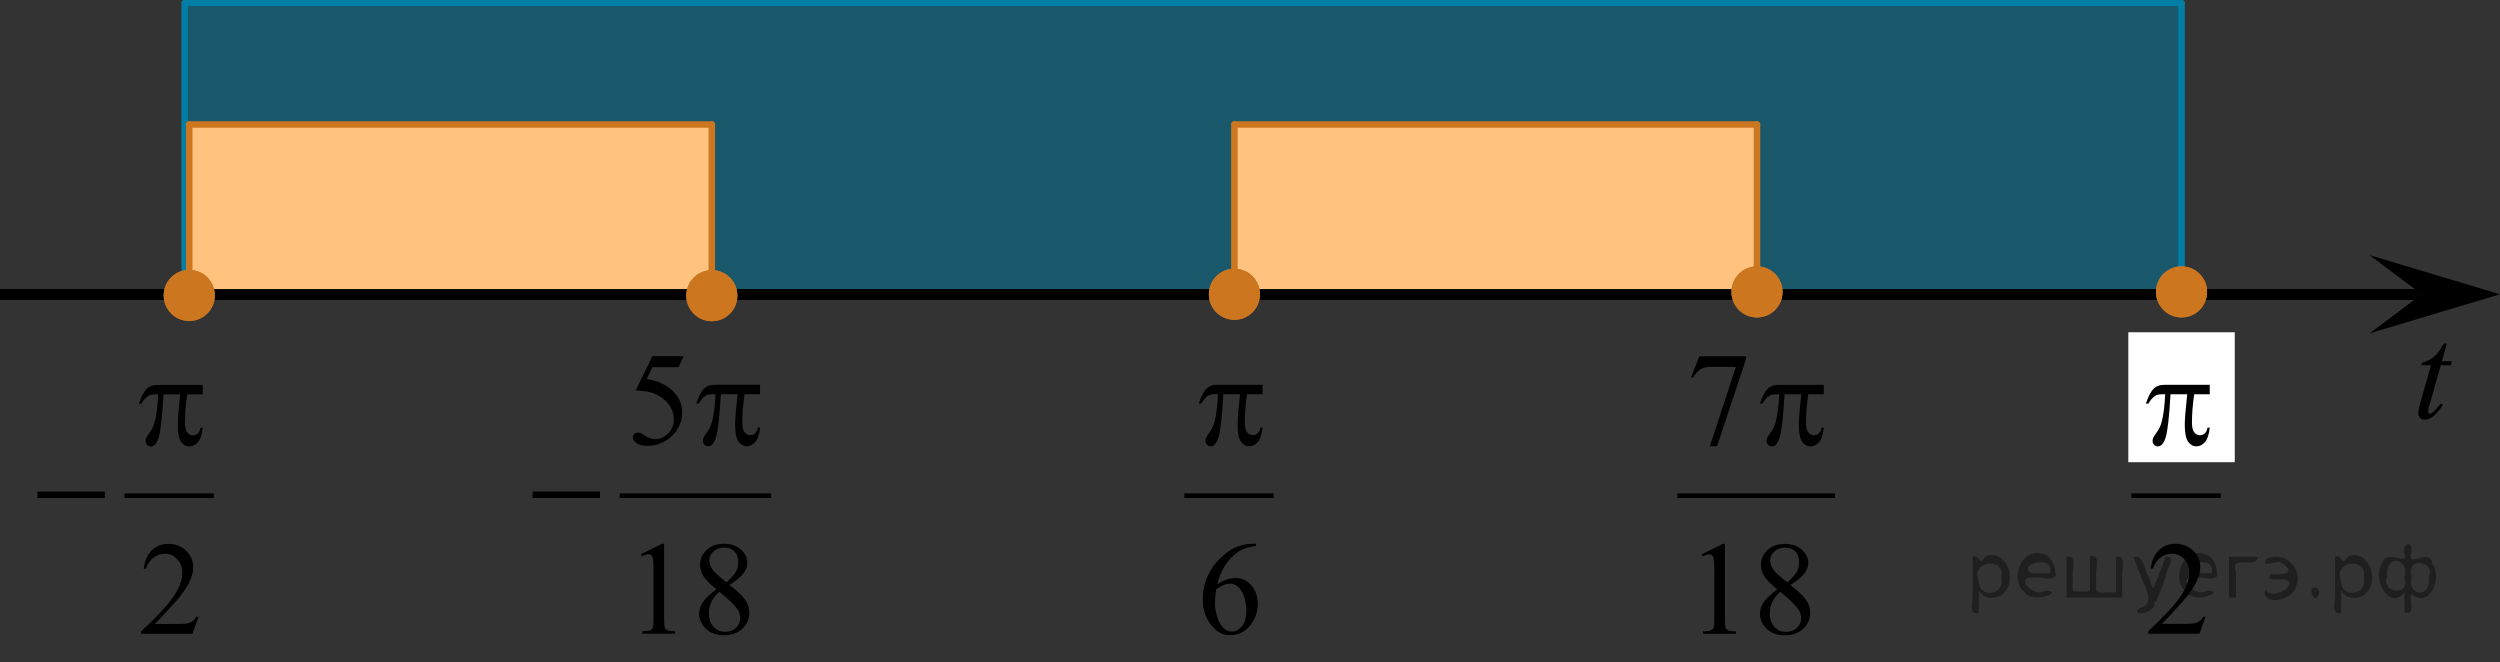
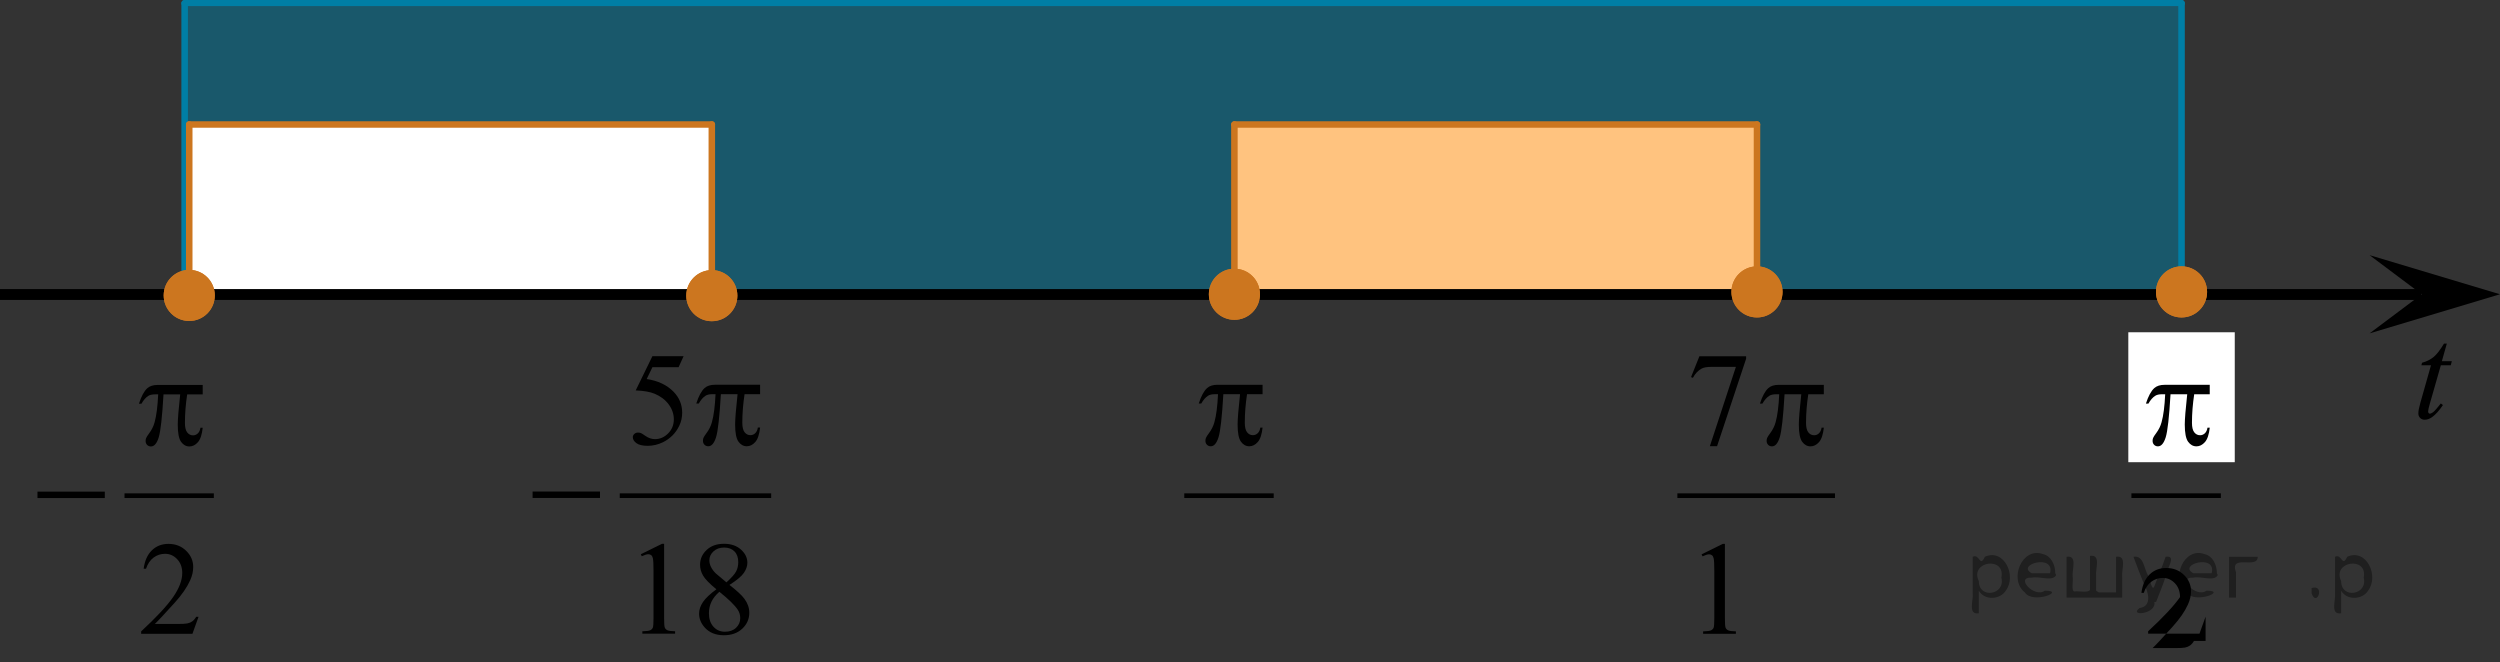
<svg xmlns="http://www.w3.org/2000/svg" xmlns:xlink="http://www.w3.org/1999/xlink" version="1.1" id="Слой_1" x="0px" y="0px" width="287.717px" height="76.184px" viewBox="-90.334 -6.178 287.717 76.184" enable-background="new -90.334 -6.178 287.717 76.184" xml:space="preserve">
  <rect x="-90.334" y="-6.178" width="287.717" height="76.184" fill="#333333" stroke="none" />
  <polygon opacity="0.5" fill="#007EA5" enable-background="new    " points="-69.084,-5.373 87.98,-5.373 160.732,-5.373   160.732,27.847 -69.084,27.847 " />
  <polygon fill="#FFFFFF" enable-background="new    " points="51.729,27.417 51.729,8.15 111.872,8.15 111.872,27.846 " />
  <polygon fill="#FFFFFF" enable-background="new    " points="-68.555,27.202 -68.555,7.935 -8.413,7.935 -8.413,27.632 " />
  <line fill="none" stroke="#007EA5" stroke-width="0.75" stroke-linecap="round" stroke-linejoin="round" stroke-miterlimit="10" x1="-69.084" y1="27.417" x2="-69.084" y2="-5.803" />
  <line fill="none" stroke="#007EA5" stroke-width="0.75" stroke-linecap="round" stroke-linejoin="round" stroke-miterlimit="10" x1="-69.084" y1="-5.803" x2="160.732" y2="-5.803" />
  <line fill="none" stroke="#007EA5" stroke-width="0.75" stroke-linecap="round" stroke-linejoin="round" stroke-miterlimit="10" x1="160.732" y1="-5.803" x2="160.732" y2="27.417" />
  <polygon opacity="0.5" fill="#FF8800" enable-background="new    " points="51.728,27.202 51.728,7.935 111.872,7.935   111.872,27.632 " />
-   <polygon opacity="0.5" fill="#FF8800" enable-background="new    " points="-68.555,27.202 -68.555,7.935 -8.413,7.935   -8.413,27.632 " />
  <line fill="none" stroke="#CC761F" stroke-width="0.75" stroke-linecap="round" stroke-linejoin="round" stroke-miterlimit="10" x1="111.872" y1="8.15" x2="111.872" y2="27.417" />
  <line fill="none" stroke="#CC761F" stroke-width="0.75" stroke-linecap="round" stroke-linejoin="round" stroke-miterlimit="10" x1="-68.555" y1="8.15" x2="-8.413" y2="8.15" />
  <line fill="none" stroke="#CC761F" stroke-width="0.75" stroke-linecap="round" stroke-linejoin="round" stroke-miterlimit="10" x1="-8.413" y1="8.15" x2="-8.413" y2="27.846" />
  <line fill="none" stroke="#CC761F" stroke-width="0.75" stroke-linecap="round" stroke-linejoin="round" stroke-miterlimit="10" x1="51.729" y1="27.417" x2="51.729" y2="8.15" />
  <line fill="none" stroke="#CC761F" stroke-width="0.75" stroke-linecap="round" stroke-linejoin="round" stroke-miterlimit="10" x1="51.729" y1="8.15" x2="111.872" y2="8.15" />
  <rect x="154.607" y="32.062" fill="#FFFFFF" width="12.25" height="14.953" />
  <line fill="none" stroke="#000000" stroke-width="1.25" stroke-linejoin="round" stroke-miterlimit="8" x1="-90.334" y1="27.712" x2="188.292" y2="27.712" />
  <g>
    <path fill="#CC761F" stroke="#CC761F" stroke-width="0.5" stroke-miterlimit="10" d="M111.872,24.726   c-1.482,0-2.691,1.204-2.691,2.69c0,1.483,1.203,2.691,2.691,2.691c1.486,0,2.69-1.204,2.69-2.691   C114.563,25.929,113.356,24.726,111.872,24.726L111.872,24.726z" />
    <path fill="#CC761F" stroke="#CC761F" stroke-width="0.5" stroke-linecap="round" stroke-linejoin="round" stroke-miterlimit="8" d="   M111.872,24.726c-1.482,0-2.691,1.204-2.691,2.69c0,1.483,1.203,2.691,2.691,2.691   c1.486,0,2.69-1.204,2.69-2.691C114.563,25.929,113.356,24.726,111.872,24.726L111.872,24.726z" />
  </g>
  <polygon points="188.375,27.688 182.372,23.188 197.383,27.688 182.372,32.188 " />
  <g>
    <defs>
      <polygon id="SVGID_1_" points="152.479,70.006 168.985,70.006 168.985,29.64 152.479,29.64 152.479,70.006   " />
    </defs>
    <clipPath id="SVGID_2_">
      <use xlink:href="#SVGID_1_" overflow="visible" />
    </clipPath>
    <line clip-path="url(#SVGID_2_)" fill="none" stroke="#000000" stroke-width="0.536" stroke-linecap="square" stroke-miterlimit="10" x1="155.231" y1="50.867" x2="164.989" y2="50.867" />
    <g clip-path="url(#SVGID_2_)">
-       <path d="M163.5,64.796l-0.702,1.951h-5.91v-0.277c1.738-1.603,2.963-2.915,3.672-3.932s1.063-1.946,1.063-2.789    c0-0.643-0.194-1.171-0.583-1.584c-0.39-0.414-0.855-0.621-1.397-0.621c-0.493,0-0.935,0.146-1.326,0.438    s-0.682,0.719-0.868,1.282h-0.273c0.123-0.922,0.44-1.63,0.949-2.123s1.147-0.74,1.91-0.74    c0.812,0,1.491,0.265,2.035,0.792c0.544,0.529,0.816,1.152,0.816,1.869c0,0.514-0.118,1.027-0.354,1.54    c-0.364,0.808-0.956,1.663-1.773,2.564c-1.227,1.356-1.992,2.173-2.298,2.452h2.615    c0.532,0,0.905-0.019,1.12-0.06c0.214-0.04,0.407-0.121,0.58-0.243c0.172-0.122,0.322-0.295,0.45-0.519    H163.5z" />
+       <path d="M163.5,64.796l-0.702,1.951h-5.91v-0.277c1.738-1.603,2.963-2.915,3.672-3.932c0-0.643-0.194-1.171-0.583-1.584c-0.39-0.414-0.855-0.621-1.397-0.621c-0.493,0-0.935,0.146-1.326,0.438    s-0.682,0.719-0.868,1.282h-0.273c0.123-0.922,0.44-1.63,0.949-2.123s1.147-0.74,1.91-0.74    c0.812,0,1.491,0.265,2.035,0.792c0.544,0.529,0.816,1.152,0.816,1.869c0,0.514-0.118,1.027-0.354,1.54    c-0.364,0.808-0.956,1.663-1.773,2.564c-1.227,1.356-1.992,2.173-2.298,2.452h2.615    c0.532,0,0.905-0.019,1.12-0.06c0.214-0.04,0.407-0.121,0.58-0.243c0.172-0.122,0.322-0.295,0.45-0.519    H163.5z" />
    </g>
    <g clip-path="url(#SVGID_2_)">
      <path d="M163.978,38.111v1.083h-1.788c-0.172,1.143-0.258,2.236-0.258,3.283c0,0.513,0.088,0.881,0.266,1.102    c0.177,0.223,0.398,0.333,0.665,0.333c0.212,0,0.397-0.075,0.554-0.224c0.158-0.15,0.259-0.367,0.303-0.65h0.259    c-0.084,0.787-0.27,1.343-0.558,1.666c-0.288,0.324-0.612,0.486-0.972,0.486c-0.384,0-0.704-0.177-0.96-0.53    c-0.257-0.354-0.385-1.015-0.385-1.981c0-0.607,0.094-1.77,0.281-3.484h-1.921    c-0.153,2.612-0.338,4.265-0.555,4.957c-0.217,0.693-0.515,1.039-0.894,1.039c-0.178,0-0.324-0.06-0.44-0.18    c-0.116-0.119-0.174-0.269-0.174-0.447c0-0.131,0.019-0.242,0.059-0.337c0.055-0.13,0.17-0.311,0.348-0.546    c0.301-0.404,0.51-0.827,0.628-1.272c0.212-0.757,0.35-1.828,0.414-3.215h-0.34    c-0.36,0-0.628,0.06-0.806,0.18c-0.285,0.18-0.547,0.478-0.783,0.897h-0.288    c0.276-0.862,0.599-1.458,0.968-1.787c0.281-0.249,0.675-0.374,1.183-0.374H163.978z" />
    </g>
  </g>
  <g>
    <defs>
      <polygon id="SVGID_3_" points="43.477,70.006 59.982,70.006 59.982,29.64 43.477,29.64 43.477,70.006   " />
    </defs>
    <clipPath id="SVGID_4_">
      <use xlink:href="#SVGID_3_" overflow="visible" />
    </clipPath>
    <line clip-path="url(#SVGID_4_)" fill="none" stroke="#000000" stroke-width="0.536" stroke-linecap="square" stroke-miterlimit="10" x1="46.228" y1="50.869" x2="55.984" y2="50.869" />
    <g clip-path="url(#SVGID_4_)">
-       <path d="M54.219,56.395v0.276c-0.65,0.065-1.181,0.195-1.592,0.393s-0.818,0.497-1.22,0.901    c-0.401,0.403-0.733,0.854-0.997,1.349c-0.264,0.496-0.483,1.086-0.661,1.769    c0.709-0.493,1.421-0.74,2.135-0.74c0.685,0,1.278,0.279,1.781,0.837c0.502,0.559,0.753,1.276,0.753,2.153    c0,0.848-0.253,1.62-0.761,2.317c-0.61,0.848-1.418,1.272-2.423,1.272c-0.685,0-1.267-0.23-1.744-0.689    c-0.935-0.892-1.403-2.048-1.403-3.469c0-0.907,0.18-1.769,0.539-2.586s0.873-1.543,1.54-2.176    c0.668-0.633,1.307-1.06,1.918-1.278c0.61-0.22,1.18-0.329,1.706-0.329H54.219z M49.623,61.629    c-0.088,0.673-0.133,1.216-0.133,1.63c0,0.478,0.088,0.998,0.263,1.559s0.435,1.005,0.779,1.334    c0.251,0.234,0.557,0.352,0.916,0.352c0.429,0,0.811-0.204,1.148-0.613c0.338-0.408,0.507-0.991,0.507-1.749    c0-0.853-0.168-1.59-0.503-2.213s-0.81-0.935-1.426-0.935c-0.188,0-0.388,0.04-0.602,0.119    C50.359,61.192,50.042,61.364,49.623,61.629z" />
-     </g>
+       </g>
    <g clip-path="url(#SVGID_4_)">
      <path d="M54.971,38.105v1.084h-1.788c-0.172,1.141-0.258,2.235-0.258,3.281c0,0.514,0.088,0.882,0.266,1.103    c0.177,0.222,0.398,0.332,0.665,0.332c0.212,0,0.397-0.074,0.554-0.224c0.158-0.15,0.259-0.367,0.303-0.65h0.259    c-0.084,0.787-0.27,1.343-0.558,1.667c-0.288,0.323-0.612,0.485-0.972,0.485c-0.384,0-0.704-0.177-0.96-0.53    c-0.257-0.354-0.385-1.015-0.385-1.981c0-0.608,0.094-1.77,0.281-3.483h-1.921    c-0.153,2.611-0.338,4.264-0.555,4.956c-0.217,0.693-0.515,1.039-0.894,1.039c-0.178,0-0.324-0.06-0.44-0.179    c-0.116-0.12-0.174-0.27-0.174-0.449c0-0.129,0.019-0.241,0.059-0.336c0.055-0.13,0.17-0.311,0.348-0.546    c0.301-0.403,0.51-0.827,0.628-1.27c0.212-0.758,0.35-1.829,0.414-3.215h-0.34    c-0.36,0-0.628,0.06-0.806,0.179c-0.285,0.18-0.547,0.478-0.783,0.897h-0.288    c0.276-0.862,0.599-1.458,0.968-1.787c0.281-0.249,0.675-0.373,1.183-0.373H54.971z" />
    </g>
  </g>
  <g>
    <defs>
      <polygon id="SVGID_5_" points="-88.834,70.006 -62.727,70.006 -62.727,29.64 -88.834,29.64 -88.834,70.006   " />
    </defs>
    <clipPath id="SVGID_6_">
      <use xlink:href="#SVGID_5_" overflow="visible" />
    </clipPath>
    <line clip-path="url(#SVGID_6_)" fill="none" stroke="#000000" stroke-width="0.536" stroke-linecap="square" stroke-miterlimit="10" x1="-75.737" y1="50.869" x2="-65.991" y2="50.869" />
    <g clip-path="url(#SVGID_6_)">
      <path d="M-67.485,64.81l-0.701,1.951h-5.903v-0.276c1.736-1.605,2.959-2.916,3.668-3.933    c0.708-1.017,1.062-1.946,1.062-2.788c0-0.644-0.194-1.172-0.583-1.585c-0.389-0.414-0.854-0.621-1.395-0.621    c-0.492,0-0.934,0.145-1.325,0.438c-0.391,0.292-0.68,0.719-0.867,1.282h-0.273    c0.123-0.922,0.44-1.63,0.949-2.123c0.509-0.493,1.145-0.74,1.907-0.74c0.811,0,1.489,0.264,2.033,0.792    s0.815,1.151,0.815,1.869c0,0.514-0.118,1.027-0.354,1.54c-0.364,0.808-0.954,1.662-1.77,2.564    c-1.226,1.355-1.99,2.173-2.296,2.452h2.613c0.531,0,0.903-0.019,1.118-0.06    c0.214-0.04,0.406-0.121,0.579-0.243c0.172-0.122,0.322-0.295,0.45-0.519H-67.485z" />
    </g>
    <g clip-path="url(#SVGID_6_)">
      <path d="M-67.006,38.125v1.084h-1.786c-0.173,1.141-0.259,2.235-0.259,3.281c0,0.514,0.089,0.882,0.266,1.103    c0.178,0.222,0.398,0.332,0.665,0.332c0.211,0,0.396-0.074,0.553-0.224c0.157-0.15,0.259-0.367,0.303-0.65h0.259    c-0.084,0.787-0.27,1.343-0.558,1.667c-0.288,0.323-0.611,0.485-0.971,0.485c-0.384,0-0.703-0.177-0.959-0.53    c-0.256-0.354-0.384-1.015-0.384-1.981c0-0.608,0.094-1.77,0.28-3.483h-1.919    c-0.152,2.611-0.337,4.264-0.554,4.956c-0.216,0.693-0.514,1.039-0.893,1.039c-0.177,0-0.323-0.06-0.44-0.179    c-0.115-0.12-0.173-0.27-0.173-0.449c0-0.129,0.019-0.241,0.059-0.336c0.055-0.13,0.17-0.311,0.347-0.546    c0.301-0.403,0.51-0.827,0.628-1.272c0.211-0.757,0.349-1.828,0.413-3.214h-0.34    c-0.358,0-0.627,0.06-0.804,0.179c-0.286,0.18-0.547,0.478-0.782,0.897h-0.288    c0.275-0.862,0.598-1.458,0.967-1.787c0.28-0.249,0.674-0.373,1.181-0.373H-67.006z" />
    </g>
    <g clip-path="url(#SVGID_6_)">
      <path d="M-86.022,50.401h7.749v0.74h-7.749V50.401z" />
    </g>
  </g>
  <g>
    <defs>
      <polygon id="SVGID_7_" points="-31.854,70.006 1.161,70.006 1.161,29.64 -31.854,29.64 -31.854,70.006   " />
    </defs>
    <clipPath id="SVGID_8_">
      <use xlink:href="#SVGID_7_" overflow="visible" />
    </clipPath>
    <line clip-path="url(#SVGID_8_)" fill="none" stroke="#000000" stroke-width="0.536" stroke-linecap="square" stroke-miterlimit="10" x1="-18.742" y1="50.869" x2="-1.849" y2="50.869" />
    <g clip-path="url(#SVGID_8_)">
      <path d="M-11.661,34.813l-0.576,1.272h-3.015l-0.657,1.36c1.305,0.194,2.339,0.685,3.103,1.473    c0.655,0.678,0.982,1.476,0.982,2.393c0,0.533-0.106,1.026-0.321,1.48c-0.214,0.453-0.483,0.84-0.809,1.158    c-0.325,0.319-0.688,0.576-1.086,0.77c-0.566,0.273-1.148,0.411-1.744,0.411c-0.601,0-1.038-0.103-1.312-0.31    s-0.41-0.435-0.41-0.684c0-0.14,0.057-0.264,0.17-0.37c0.113-0.107,0.257-0.161,0.429-0.161    c0.128,0,0.24,0.019,0.336,0.06c0.097,0.04,0.26,0.143,0.492,0.307c0.369,0.26,0.743,0.389,1.122,0.389    c0.577,0,1.083-0.221,1.519-0.661c0.436-0.441,0.654-0.979,0.654-1.611c0-0.613-0.195-1.185-0.584-1.716    c-0.389-0.53-0.926-0.94-1.61-1.23c-0.537-0.225-1.269-0.354-2.194-0.389l1.921-3.94H-11.661z" />
    </g>
    <g clip-path="url(#SVGID_8_)">
      <path d="M-16.585,57.607l2.438-1.203h0.244v8.56c0,0.568,0.023,0.923,0.07,1.062    c0.047,0.14,0.144,0.247,0.292,0.322c0.147,0.074,0.448,0.117,0.901,0.127v0.276h-3.769v-0.276    c0.473-0.01,0.778-0.052,0.916-0.124c0.139-0.071,0.234-0.169,0.288-0.291c0.055-0.122,0.082-0.487,0.082-1.096    v-5.472c0-0.738-0.025-1.212-0.074-1.421c-0.034-0.159-0.098-0.276-0.189-0.352    c-0.091-0.074-0.2-0.112-0.329-0.112c-0.182,0-0.435,0.078-0.761,0.232L-16.585,57.607z" />
      <path d="M-7.89,61.644c-0.793-0.657-1.304-1.185-1.533-1.585c-0.229-0.398-0.343-0.811-0.343-1.24    c0-0.658,0.251-1.226,0.753-1.701c0.503-0.476,1.17-0.714,2.003-0.714c0.808,0,1.457,0.222,1.95,0.665    c0.492,0.444,0.738,0.949,0.738,1.518c0,0.379-0.133,0.766-0.398,1.159c-0.267,0.394-0.82,0.857-1.662,1.391    c0.866,0.678,1.44,1.211,1.721,1.6c0.375,0.509,0.561,1.044,0.561,1.607c0,0.713-0.269,1.322-0.805,1.828    c-0.537,0.506-1.241,0.759-2.113,0.759c-0.951,0-1.692-0.302-2.224-0.905c-0.424-0.483-0.636-1.012-0.636-1.585    c0-0.448,0.149-0.893,0.447-1.334S-8.619,62.178-7.89,61.644z M-7.543,61.928    c-0.409,0.35-0.712,0.73-0.909,1.141s-0.295,0.856-0.295,1.334c0,0.644,0.173,1.158,0.52,1.544    c0.348,0.387,0.789,0.579,1.326,0.579c0.532,0,0.958-0.151,1.278-0.456c0.32-0.304,0.48-0.673,0.48-1.106    c0-0.358-0.094-0.68-0.281-0.964C-5.772,63.471-6.479,62.781-7.543,61.928z M-6.73,60.844    c0.591-0.538,0.965-0.963,1.123-1.274c0.157-0.311,0.236-0.664,0.236-1.058c0-0.523-0.145-0.934-0.435-1.23    c-0.291-0.296-0.688-0.444-1.19-0.444c-0.503,0-0.912,0.146-1.227,0.441c-0.315,0.294-0.473,0.638-0.473,1.031    c0,0.259,0.065,0.519,0.195,0.777c0.131,0.26,0.316,0.506,0.558,0.74L-6.73,60.844z" />
    </g>
    <g clip-path="url(#SVGID_8_)">
      <path d="M-2.857,38.103v1.084H-4.645c-0.172,1.141-0.258,2.235-0.258,3.281c0,0.514,0.088,0.882,0.266,1.103    c0.177,0.222,0.398,0.332,0.665,0.332c0.212,0,0.397-0.074,0.554-0.224c0.158-0.15,0.259-0.367,0.303-0.65h0.259    c-0.084,0.787-0.27,1.343-0.558,1.667c-0.288,0.323-0.612,0.485-0.972,0.485c-0.384,0-0.704-0.177-0.96-0.53    c-0.257-0.354-0.385-1.015-0.385-1.981c0-0.608,0.094-1.77,0.281-3.483h-1.921    c-0.153,2.611-0.338,4.264-0.555,4.956c-0.217,0.693-0.515,1.039-0.894,1.039c-0.178,0-0.324-0.06-0.44-0.179    c-0.116-0.12-0.174-0.27-0.174-0.449c0-0.129,0.019-0.241,0.059-0.336c0.055-0.13,0.17-0.311,0.348-0.546    c0.301-0.403,0.51-0.827,0.628-1.272c0.212-0.757,0.35-1.828,0.414-3.214h-0.34    c-0.36,0-0.628,0.06-0.806,0.179c-0.285,0.18-0.547,0.478-0.783,0.897h-0.288    c0.276-0.862,0.599-1.458,0.968-1.787c0.281-0.249,0.675-0.373,1.183-0.373H-2.857z" />
    </g>
    <g clip-path="url(#SVGID_8_)">
      <path d="M-29.039,50.39h7.758v0.74h-7.758V50.39z" />
    </g>
  </g>
  <g>
    <defs>
      <polygon id="SVGID_9_" points="100.223,70.006 123.635,70.006 123.635,29.64 100.223,29.64 100.223,70.006   " />
    </defs>
    <clipPath id="SVGID_10_">
      <use xlink:href="#SVGID_9_" overflow="visible" />
    </clipPath>
    <line clip-path="url(#SVGID_10_)" fill="none" stroke="#000000" stroke-width="0.536" stroke-linecap="square" stroke-miterlimit="10" x1="102.977" y1="50.869" x2="120.579" y2="50.869" />
    <g clip-path="url(#SVGID_10_)">
      <path d="M105.244,34.824h5.377v0.284l-3.343,10.062h-0.829l2.996-9.128h-2.759c-0.558,0-0.954,0.067-1.191,0.202    c-0.414,0.23-0.747,0.583-0.998,1.062l-0.215-0.082L105.244,34.824z" />
    </g>
    <g clip-path="url(#SVGID_10_)">
      <path d="M105.495,57.618l2.441-1.203h0.244v8.56c0,0.568,0.023,0.923,0.07,1.062    c0.047,0.14,0.144,0.247,0.292,0.322c0.147,0.074,0.448,0.117,0.902,0.127v0.276h-3.772v-0.276    c0.474-0.01,0.779-0.052,0.917-0.124c0.139-0.071,0.234-0.169,0.289-0.291c0.054-0.122,0.081-0.487,0.081-1.096    v-5.472c0-0.738-0.024-1.212-0.074-1.421c-0.034-0.159-0.098-0.276-0.189-0.352    c-0.091-0.074-0.201-0.112-0.329-0.112c-0.183,0-0.436,0.078-0.762,0.232L105.495,57.618z" />
-       <path d="M114.202,61.655c-0.794-0.657-1.306-1.185-1.535-1.585c-0.23-0.398-0.344-0.811-0.344-1.24    c0-0.658,0.251-1.226,0.754-1.701s1.172-0.714,2.004-0.714c0.809,0,1.461,0.222,1.953,0.665    c0.494,0.444,0.74,0.949,0.74,1.518c0,0.379-0.133,0.766-0.4,1.159c-0.266,0.394-0.82,0.857-1.664,1.391    c0.869,0.678,1.443,1.211,1.725,1.6c0.375,0.509,0.562,1.044,0.562,1.607c0,0.713-0.27,1.322-0.807,1.828    s-1.242,0.759-2.115,0.759c-0.952,0-1.694-0.302-2.228-0.905c-0.424-0.483-0.636-1.012-0.636-1.585    c0-0.448,0.149-0.893,0.447-1.334C112.957,62.675,113.471,62.189,114.202,61.655z M114.549,61.939    c-0.41,0.35-0.713,0.73-0.91,1.141s-0.296,0.856-0.296,1.334c0,0.644,0.174,1.158,0.521,1.544    c0.347,0.387,0.79,0.579,1.327,0.579c0.533,0,0.959-0.151,1.279-0.456c0.322-0.304,0.482-0.673,0.482-1.106    c0-0.358-0.094-0.68-0.281-0.964C116.321,63.482,115.614,62.792,114.549,61.939z M115.362,60.855    c0.592-0.538,0.967-0.963,1.125-1.274s0.236-0.664,0.236-1.058c0-0.523-0.144-0.934-0.435-1.23    c-0.291-0.296-0.688-0.444-1.191-0.444s-0.912,0.147-1.228,0.441s-0.474,0.638-0.474,1.031    c0,0.259,0.065,0.519,0.196,0.777c0.13,0.26,0.316,0.506,0.559,0.74L115.362,60.855z" />
    </g>
    <g clip-path="url(#SVGID_10_)">
      <path d="M119.565,38.114v1.084h-1.79c-0.173,1.141-0.259,2.235-0.259,3.281c0,0.514,0.089,0.882,0.266,1.103    c0.178,0.222,0.399,0.332,0.666,0.332c0.212,0,0.398-0.074,0.555-0.224c0.158-0.15,0.259-0.367,0.304-0.65h0.259    c-0.084,0.787-0.271,1.343-0.559,1.667c-0.288,0.323-0.613,0.485-0.973,0.485c-0.385,0-0.705-0.177-0.962-0.53    c-0.256-0.354-0.385-1.015-0.385-1.981c0-0.608,0.094-1.77,0.281-3.483h-1.923    c-0.153,2.611-0.338,4.264-0.555,4.956c-0.217,0.693-0.516,1.039-0.895,1.039c-0.177,0-0.324-0.06-0.44-0.179    c-0.116-0.12-0.174-0.27-0.174-0.449c0-0.129,0.019-0.241,0.059-0.336c0.055-0.13,0.17-0.311,0.348-0.546    c0.301-0.403,0.511-0.827,0.629-1.272c0.212-0.757,0.351-1.828,0.414-3.214h-0.34    c-0.36,0-0.629,0.06-0.807,0.179c-0.286,0.18-0.547,0.478-0.784,0.897h-0.288    c0.276-0.862,0.599-1.458,0.969-1.787c0.281-0.249,0.676-0.373,1.184-0.373H119.565z" />
    </g>
  </g>
  <g>
    <path fill="#CC761F" stroke="#CC761F" stroke-width="0.5" stroke-miterlimit="10" d="M51.73,24.996   c-1.482,0-2.691,1.204-2.691,2.69c0,1.483,1.203,2.691,2.691,2.691c1.486,0,2.69-1.204,2.69-2.691   C54.421,26.2,53.214,24.996,51.73,24.996L51.73,24.996z" />
    <path fill="#CC761F" stroke="#CC761F" stroke-width="0.5" stroke-linecap="round" stroke-linejoin="round" stroke-miterlimit="8" d="   M51.73,24.996c-1.482,0-2.691,1.204-2.691,2.69c0,1.483,1.203,2.691,2.691,2.691   c1.486,0,2.69-1.204,2.69-2.691C54.421,26.2,53.214,24.996,51.73,24.996L51.73,24.996z" />
  </g>
  <g>
    <path fill="#CC761F" stroke="#CC761F" stroke-width="0.5" stroke-miterlimit="10" d="M-8.413,25.156   c-1.482,0-2.691,1.204-2.691,2.69c0,1.483,1.203,2.691,2.691,2.691c1.486,0,2.69-1.204,2.69-2.691   C-5.721,26.359-6.928,25.156-8.413,25.156L-8.413,25.156z" />
    <path fill="#CC761F" stroke="#CC761F" stroke-width="0.5" stroke-linecap="round" stroke-linejoin="round" stroke-miterlimit="8" d="   M-8.413,25.156c-1.482,0-2.691,1.204-2.691,2.69c0,1.483,1.203,2.691,2.691,2.691   c1.486,0,2.69-1.204,2.69-2.691C-5.721,26.359-6.928,25.156-8.413,25.156L-8.413,25.156z" />
  </g>
  <g>
    <path fill="#CC761F" stroke="#CC761F" stroke-width="0.5" stroke-miterlimit="10" d="M160.732,24.726   c-1.482,0-2.691,1.204-2.691,2.69c0,1.483,1.203,2.691,2.691,2.691c1.486,0,2.69-1.204,2.69-2.691   C163.423,25.929,162.216,24.726,160.732,24.726L160.732,24.726z" />
    <path fill="#CC761F" stroke="#CC761F" stroke-width="0.5" stroke-linecap="round" stroke-linejoin="round" stroke-miterlimit="8" d="   M160.732,24.726c-1.482,0-2.691,1.204-2.691,2.69c0,1.483,1.203,2.691,2.691,2.691   c1.486,0,2.69-1.204,2.69-2.691C163.423,25.929,162.216,24.726,160.732,24.726L160.732,24.726z" />
  </g>
  <line fill="none" stroke="#CC761F" stroke-width="0.75" stroke-linecap="round" stroke-linejoin="round" stroke-miterlimit="10" x1="-68.555" y1="8.15" x2="-68.555" y2="27.417" />
  <g>
    <path fill="#CC761F" stroke="#CC761F" stroke-width="0.5" stroke-miterlimit="10" d="M-68.555,25.131   c-1.482,0-2.691,1.204-2.691,2.69c0,1.483,1.203,2.691,2.691,2.691c1.486,0,2.69-1.204,2.69-2.691   C-65.863,26.334-67.07,25.131-68.555,25.131L-68.555,25.131z" />
    <path fill="#CC761F" stroke="#CC761F" stroke-width="0.5" stroke-linecap="round" stroke-linejoin="round" stroke-miterlimit="8" d="   M-68.555,25.131c-1.482,0-2.691,1.204-2.691,2.69c0,1.483,1.203,2.691,2.691,2.691   c1.486,0,2.69-1.204,2.69-2.691C-65.863,26.334-67.07,25.131-68.555,25.131L-68.555,25.131z" />
  </g>
  <g>
    <g>
      <defs>
        <rect id="SVGID_11_" x="184.898" y="28.984" width="9.282" height="16.558" />
      </defs>
      <clipPath id="SVGID_12_">
        <use xlink:href="#SVGID_11_" overflow="visible" />
      </clipPath>
      <g clip-path="url(#SVGID_12_)">
		</g>
    </g>
    <g>
      <defs>
        <polygon id="SVGID_13_" points="185.326,46.108 194.857,46.108 194.857,29.48 185.326,29.48 185.326,46.108    " />
      </defs>
      <clipPath id="SVGID_14_">
        <use xlink:href="#SVGID_13_" overflow="visible" />
      </clipPath>
      <g clip-path="url(#SVGID_14_)">
        <path d="M191.262,33.368l-0.57,2.024h1.148l-0.125,0.469h-1.141l-1.258,4.392     c-0.137,0.472-0.205,0.777-0.205,0.916c0,0.084,0.019,0.148,0.059,0.193s0.085,0.066,0.139,0.066     c0.122,0,0.283-0.086,0.483-0.26c0.117-0.1,0.378-0.404,0.782-0.916l0.241,0.186     c-0.448,0.665-0.873,1.134-1.272,1.406c-0.273,0.189-0.549,0.283-0.826,0.283c-0.215,0-0.391-0.068-0.526-0.205     c-0.137-0.136-0.205-0.31-0.205-0.524c0-0.268,0.078-0.678,0.234-1.228l1.221-4.31h-1.105l0.073-0.29     c0.536-0.148,0.982-0.371,1.339-0.666c0.355-0.295,0.753-0.808,1.191-1.537H191.262z" />
      </g>
    </g>
  </g>
  <g style="stroke:none;fill:#000;fill-opacity:0.4">
    <path d="m 137.4,61.9 c 0,0.8 0,1.6 0,2.5 -1.3,0.2 -0.6,-1.5 -0.7,-2.3 0,-1.4 0,-2.8 0,-4.2 0.8,-0.4 0.8,1.3 1.4,0.0 2.2,-1.0 3.7,2.2 2.4,3.9 -0.6,1.0 -2.4,1.2 -3.1,0.0 z m 2.6,-1.6 c 0.5,-2.5 -3.7,-1.9 -2.6,0.4 0.0,2.1 3.1,1.6 2.6,-0.4 z" />
    <path d="m 146.3,60.0 c -0.4,0.8 -1.9,0.1 -2.8,0.3 -2.0,-0.1 0.3,2.4 1.5,1.5 2.5,0.0 -1.4,1.6 -2.3,0.2 -1.9,-1.5 -0.3,-5.3 2.1,-4.4 0.9,0.2 1.4,1.2 1.4,2.2 z m -0.7,-0.2 c 0.6,-2.3 -4.0,-1.0 -2.1,0.0 0.7,0 1.4,-0.0 2.1,-0.0 z" />
    <path d="m 151.2,62.0 c 0.6,0 1.3,0 2.0,0 0,-1.3 0,-2.7 0,-4.1 1.3,-0.2 0.6,1.5 0.7,2.3 0,0.8 0,1.6 0,2.4 -2.1,0 -4.2,0 -6.4,0 0,-1.5 0,-3.1 0,-4.7 1.3,-0.2 0.6,1.5 0.7,2.3 0.1,0.5 -0.2,1.6 0.2,1.7 0.5,-0.1 1.6,0.2 1.8,-0.2 0,-1.3 0,-2.6 0,-3.9 1.3,-0.2 0.6,1.5 0.7,2.3 0,0.5 0,1.1 0,1.7 z" />
    <path d="m 157.6,63.1 c 0.3,1.4 -3.0,1.7 -1.7,0.7 1.5,-0.2 1.0,-1.9 0.5,-2.8 -0.4,-1.0 -0.8,-2.0 -1.2,-3.1 1.2,-0.2 1.2,1.4 1.7,2.2 0.2,0.2 0.4,1.9 0.7,1.2 0.4,-1.1 0.9,-2.2 1.3,-3.4 1.4,-0.2 0.0,1.5 -0.0,2.3 -0.3,0.9 -0.7,1.9 -1.1,2.9 z" />
    <path d="m 164.9,60.0 c -0.4,0.8 -1.9,0.1 -2.8,0.3 -2.0,-0.1 0.3,2.4 1.5,1.5 2.5,0.0 -1.4,1.6 -2.3,0.2 -1.9,-1.5 -0.3,-5.3 2.1,-4.4 0.9,0.2 1.4,1.2 1.4,2.2 z m -0.7,-0.2 c 0.6,-2.3 -4.0,-1.0 -2.1,0.0 0.7,0 1.4,-0.0 2.1,-0.0 z" />
    <path d="m 166.2,62.6 c 0,-1.5 0,-3.1 0,-4.7 1.1,0 2.2,0 3.3,0 0.0,1.5 -3.3,-0.4 -2.5,1.8 0,0.9 0,1.9 0,2.9 -0.2,0 -0.5,0 -0.7,0 z" />
-     <path d="m 170.4,61.7 c 0.7,1.4 4.2,-0.8 2.1,-1.2 -0.5,-0.1 -2.2,0.3 -1.5,-0.6 1.0,0.1 3.1,0.0 1.4,-1.2 -0.6,-0.7 -2.8,0.8 -1.8,-0.6 2.0,-0.9 4.2,1.2 3.3,3.2 -0.2,1.5 -3.5,2.3 -3.6,0.7 l 0,-0.1 0,-0.0 0,0 z" />
    <path d="m 175.7,61.5 c 1.6,-0.5 0.6,2.3 -0.0,0.6 -0.0,-0.2 0.0,-0.4 0.0,-0.6 z" />
    <path d="m 179.1,61.9 c 0,0.8 0,1.6 0,2.5 -1.3,0.2 -0.6,-1.5 -0.7,-2.3 0,-1.4 0,-2.8 0,-4.2 0.8,-0.4 0.8,1.3 1.4,0.0 2.2,-1.0 3.7,2.2 2.4,3.9 -0.6,1.0 -2.4,1.2 -3.1,0.0 z m 2.6,-1.6 c 0.5,-2.5 -3.7,-1.9 -2.6,0.4 0.0,2.1 3.1,1.6 2.6,-0.4 z" />
-     <path d="m 184.4,60.2 c -0.8,1.9 2.7,2.3 2.0,0.1 0.6,-2.4 -2.3,-2.7 -2.0,-0.1 z m 2.0,4.2 c 0,-0.8 0,-1.6 0,-2.4 -1.8,2.2 -3.8,-1.7 -2.6,-3.3 0.4,-1.8 3.0,0.3 2.6,-1.1 -0.4,-1.1 0.9,-1.8 0.8,-0.3 -0.7,2.2 2.1,-0.6 2.4,1.4 1.2,1.6 -0.3,5.2 -2.4,3.5 -0.4,0.6 0.6,2.5 -0.8,2.1 z m 2.8,-4.2 c 0.8,-1.9 -2.7,-2.3 -2.0,-0.1 -0.6,2.4 2.3,2.7 2.0,0.1 z" />
  </g>
</svg>